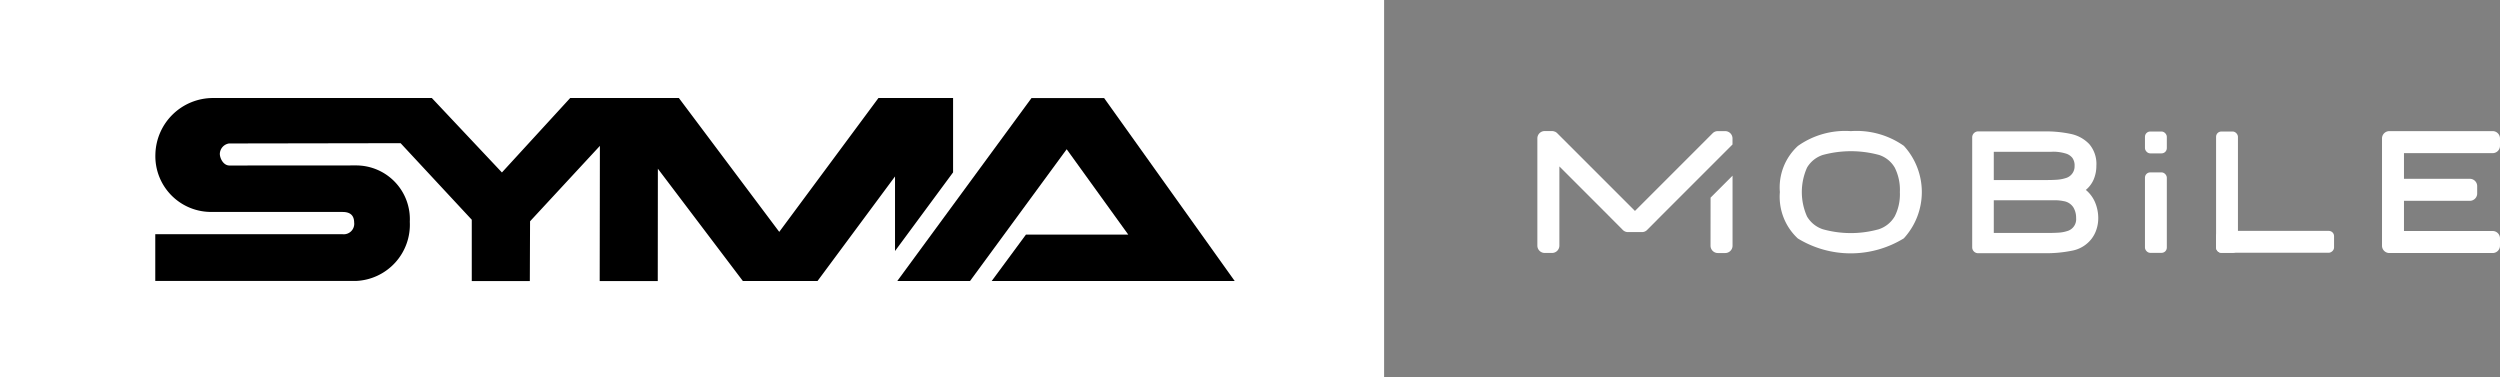
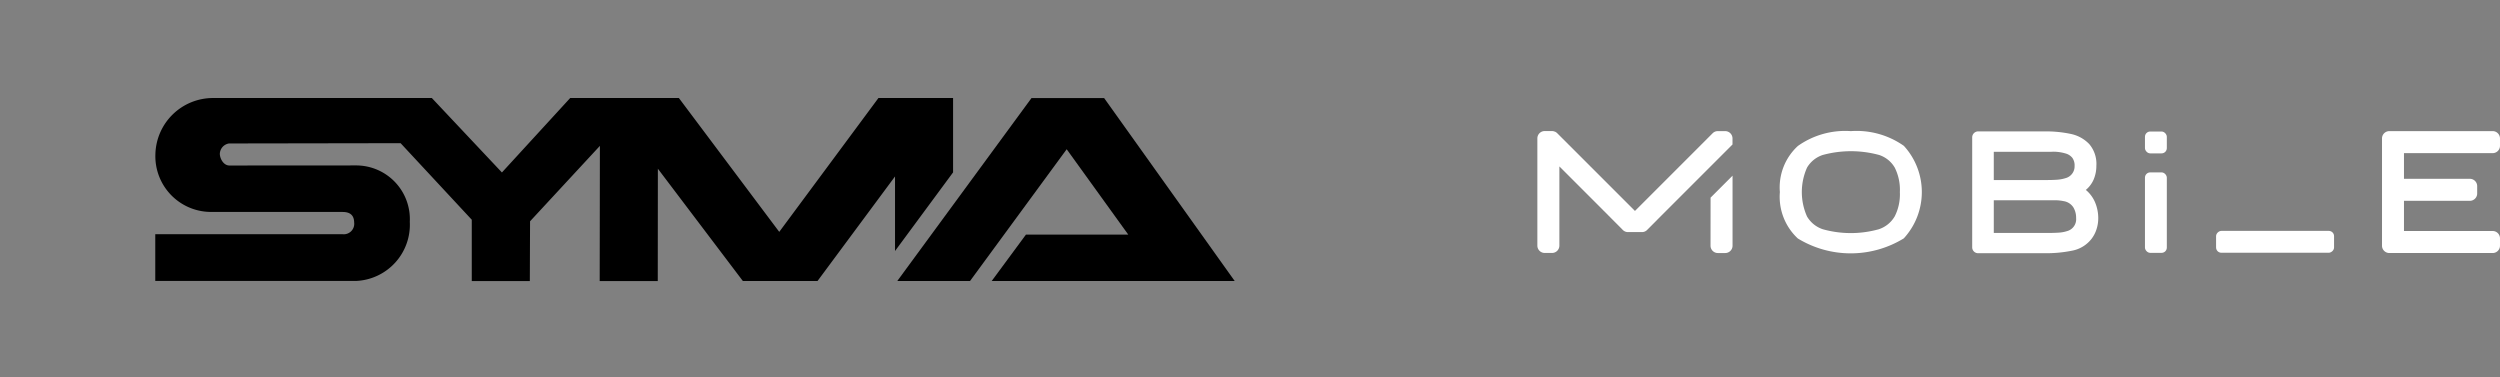
<svg xmlns="http://www.w3.org/2000/svg" width="238.422" height="36" viewBox="0 0 238.422 36">
  <rect x="0" y="0" width="238.422" height="36" fill="#808080" stroke="none" />
  <g id="LOGO" transform="translate(-12.562 13.776)">
-     <rect id="Header_BG" width="132" height="36" transform="translate(12.562 -13.776)" fill="#fff" />
    <g id="SYMA" transform="translate(-4.533 -20.221)">
      <path id="Path_3" data-name="Path 3" d="M107.989,15.794H100.87L91.411,28.559,81.839,15.793H71.473l-6.51,7.1-6.684-7.1H37.415a5.494,5.494,0,0,0-5.5,5.336,5.315,5.315,0,0,0,5.509,5.525l12.335.006c.6,0,1.1.208,1.112,1a1,1,0,0,1-1.1,1.122l-17.868,0v4.457l19.132,0a5.368,5.368,0,0,0,5.142-5.644,5.122,5.122,0,0,0-5.128-5.373l-12.069.008c-.587,0-.917-.689-.92-1.114a1.032,1.032,0,0,1,.878-.989L55.3,20.1l6.787,7.3v5.849h5.537l.022-5.7,6.66-7.192-.019,12.895h5.538l.01-10.717L87.94,33.243h7.122l7.39-9.97v7.111l5.537-7.5Z" transform="translate(0 0)" fill-rule="evenodd" />
      <path id="Path_4" data-name="Path 4" d="M455.127,33.26H478.3l-12.45-17.444-6.929,0-12.8,17.446h6.938l9.219-12.568,5.873,8.143h-9.76Z" transform="translate(-343.454 -0.017)" fill-rule="evenodd" />
    </g>
    <g id="MOBILE" transform="translate(-142.408 -413.771)">
      <path id="Path_15" data-name="Path 15" d="M441.164,412.5h-9.852a.7.7,0,0,0-.7.7v10.226a.7.7,0,0,0,.7.7h9.852a.7.7,0,0,0,.7-.7v-.7a.7.7,0,0,0-.7-.7h-8.457v-2.879h6.282a.7.7,0,0,0,.7-.7v-.7a.7.7,0,0,0-.7-.7h-6.282V414.6h8.457a.7.7,0,0,0,.7-.7v-.7A.7.7,0,0,0,441.164,412.5Z" transform="translate(-48.473 0)" fill="#fff" />
      <path id="Path_16" data-name="Path 16" d="M345.4,412.5a7.8,7.8,0,0,0-5.049,1.413,5.36,5.36,0,0,0-1.721,4.4,5.421,5.421,0,0,0,1.712,4.424,9.674,9.674,0,0,0,10.106-.009,6.527,6.527,0,0,0,.007-8.823A7.826,7.826,0,0,0,345.4,412.5Zm4.18,8.133a2.744,2.744,0,0,1-1.518,1.226,9.917,9.917,0,0,1-5.333,0,2.752,2.752,0,0,1-1.509-1.218,5.722,5.722,0,0,1,0-4.659,2.718,2.718,0,0,1,1.509-1.21,10.243,10.243,0,0,1,5.358,0,2.688,2.688,0,0,1,1.5,1.21,4.715,4.715,0,0,1,.487,2.33A4.651,4.651,0,0,1,349.581,420.636Z" transform="translate(-13.916 0)" fill="#fff" />
      <path id="Path_17" data-name="Path 17" d="M319.5,412.5h-.7a.145.145,0,0,0-.016,0,.689.689,0,0,0-.479.2l-7.412,7.412-7.409-7.409a.7.7,0,0,0-.234-.157c-.009,0-.019,0-.029-.006a.684.684,0,0,0-.235-.047h-.7a.7.7,0,0,0-.7.7v10.226a.7.7,0,0,0,.7.7h.7a.7.7,0,0,0,.7-.7v-7.551l4.682,4.682,1.357,1.365a.694.694,0,0,0,.484.215h1.365a.692.692,0,0,0,.489-.215l1.357-1.365,4.682-4.682h0l2.095-2.095V413.2A.7.7,0,0,0,319.5,412.5Z" fill="#fff" />
      <path id="Path_18" data-name="Path 18" d="M328.037,425.979a.7.7,0,0,0,.7.7h.7a.7.7,0,0,0,.7-.7V419.3l-2.095,2.095Z" transform="translate(-9.936 -2.552)" fill="#fff" />
      <rect id="Rectangle_7" data-name="Rectangle 7" width="2.085" height="7.674" rx="0.502" transform="translate(359.532 416.435)" fill="#fff" />
-       <rect id="Rectangle_8" data-name="Rectangle 8" width="2.085" height="11.571" rx="0.502" transform="translate(366.315 412.537)" fill="#fff" />
      <rect id="Rectangle_9" data-name="Rectangle 9" width="2.085" height="11.251" rx="0.502" transform="translate(366.315 424.099) rotate(-90)" fill="#fff" />
      <g id="Group_5" data-name="Group 5" transform="translate(343.051 412.526)">
        <path id="Path_19" data-name="Path 19" d="M374.9,412.541a11.459,11.459,0,0,1,2.515.243,3.373,3.373,0,0,1,1.752.965,2.9,2.9,0,0,1,.681,2.069,3.326,3.326,0,0,1-.243,1.274,2.666,2.666,0,0,1-.762,1.031,3.1,3.1,0,0,1,.892,1.209,3.883,3.883,0,0,1,.293,1.5,3.4,3.4,0,0,1-.162,1.029,3,3,0,0,1-.471.917,3.06,3.06,0,0,1-1.809,1.128,12.375,12.375,0,0,1-2.669.252h-6.351a.56.56,0,0,1-.56-.561V413.111a.57.57,0,0,1,.569-.57Zm.145,4.64q.633,0,1.063-.032a3.394,3.394,0,0,0,.786-.146,1.161,1.161,0,0,0,.877-1.167,1.23,1.23,0,0,0-.219-.779,1.264,1.264,0,0,0-.625-.406,4.2,4.2,0,0,0-.876-.162,3.1,3.1,0,0,0-.381-.009c-.114.006-.208.009-.284.009h-5.322v2.693Zm.114,5.046q.682,0,1.12-.032a3.2,3.2,0,0,0,.778-.146,1.169,1.169,0,0,0,.86-1.234,1.921,1.921,0,0,0-.259-1.022,1.348,1.348,0,0,0-.925-.6,4.2,4.2,0,0,0-.633-.081h-6.035v3.115Z" transform="translate(-368.001 -412.541)" fill="#fff" />
      </g>
      <rect id="Rectangle_10" data-name="Rectangle 10" width="2.085" height="2.085" rx="0.502" transform="translate(359.532 412.537)" fill="#fff" />
    </g>
  </g>
</svg>